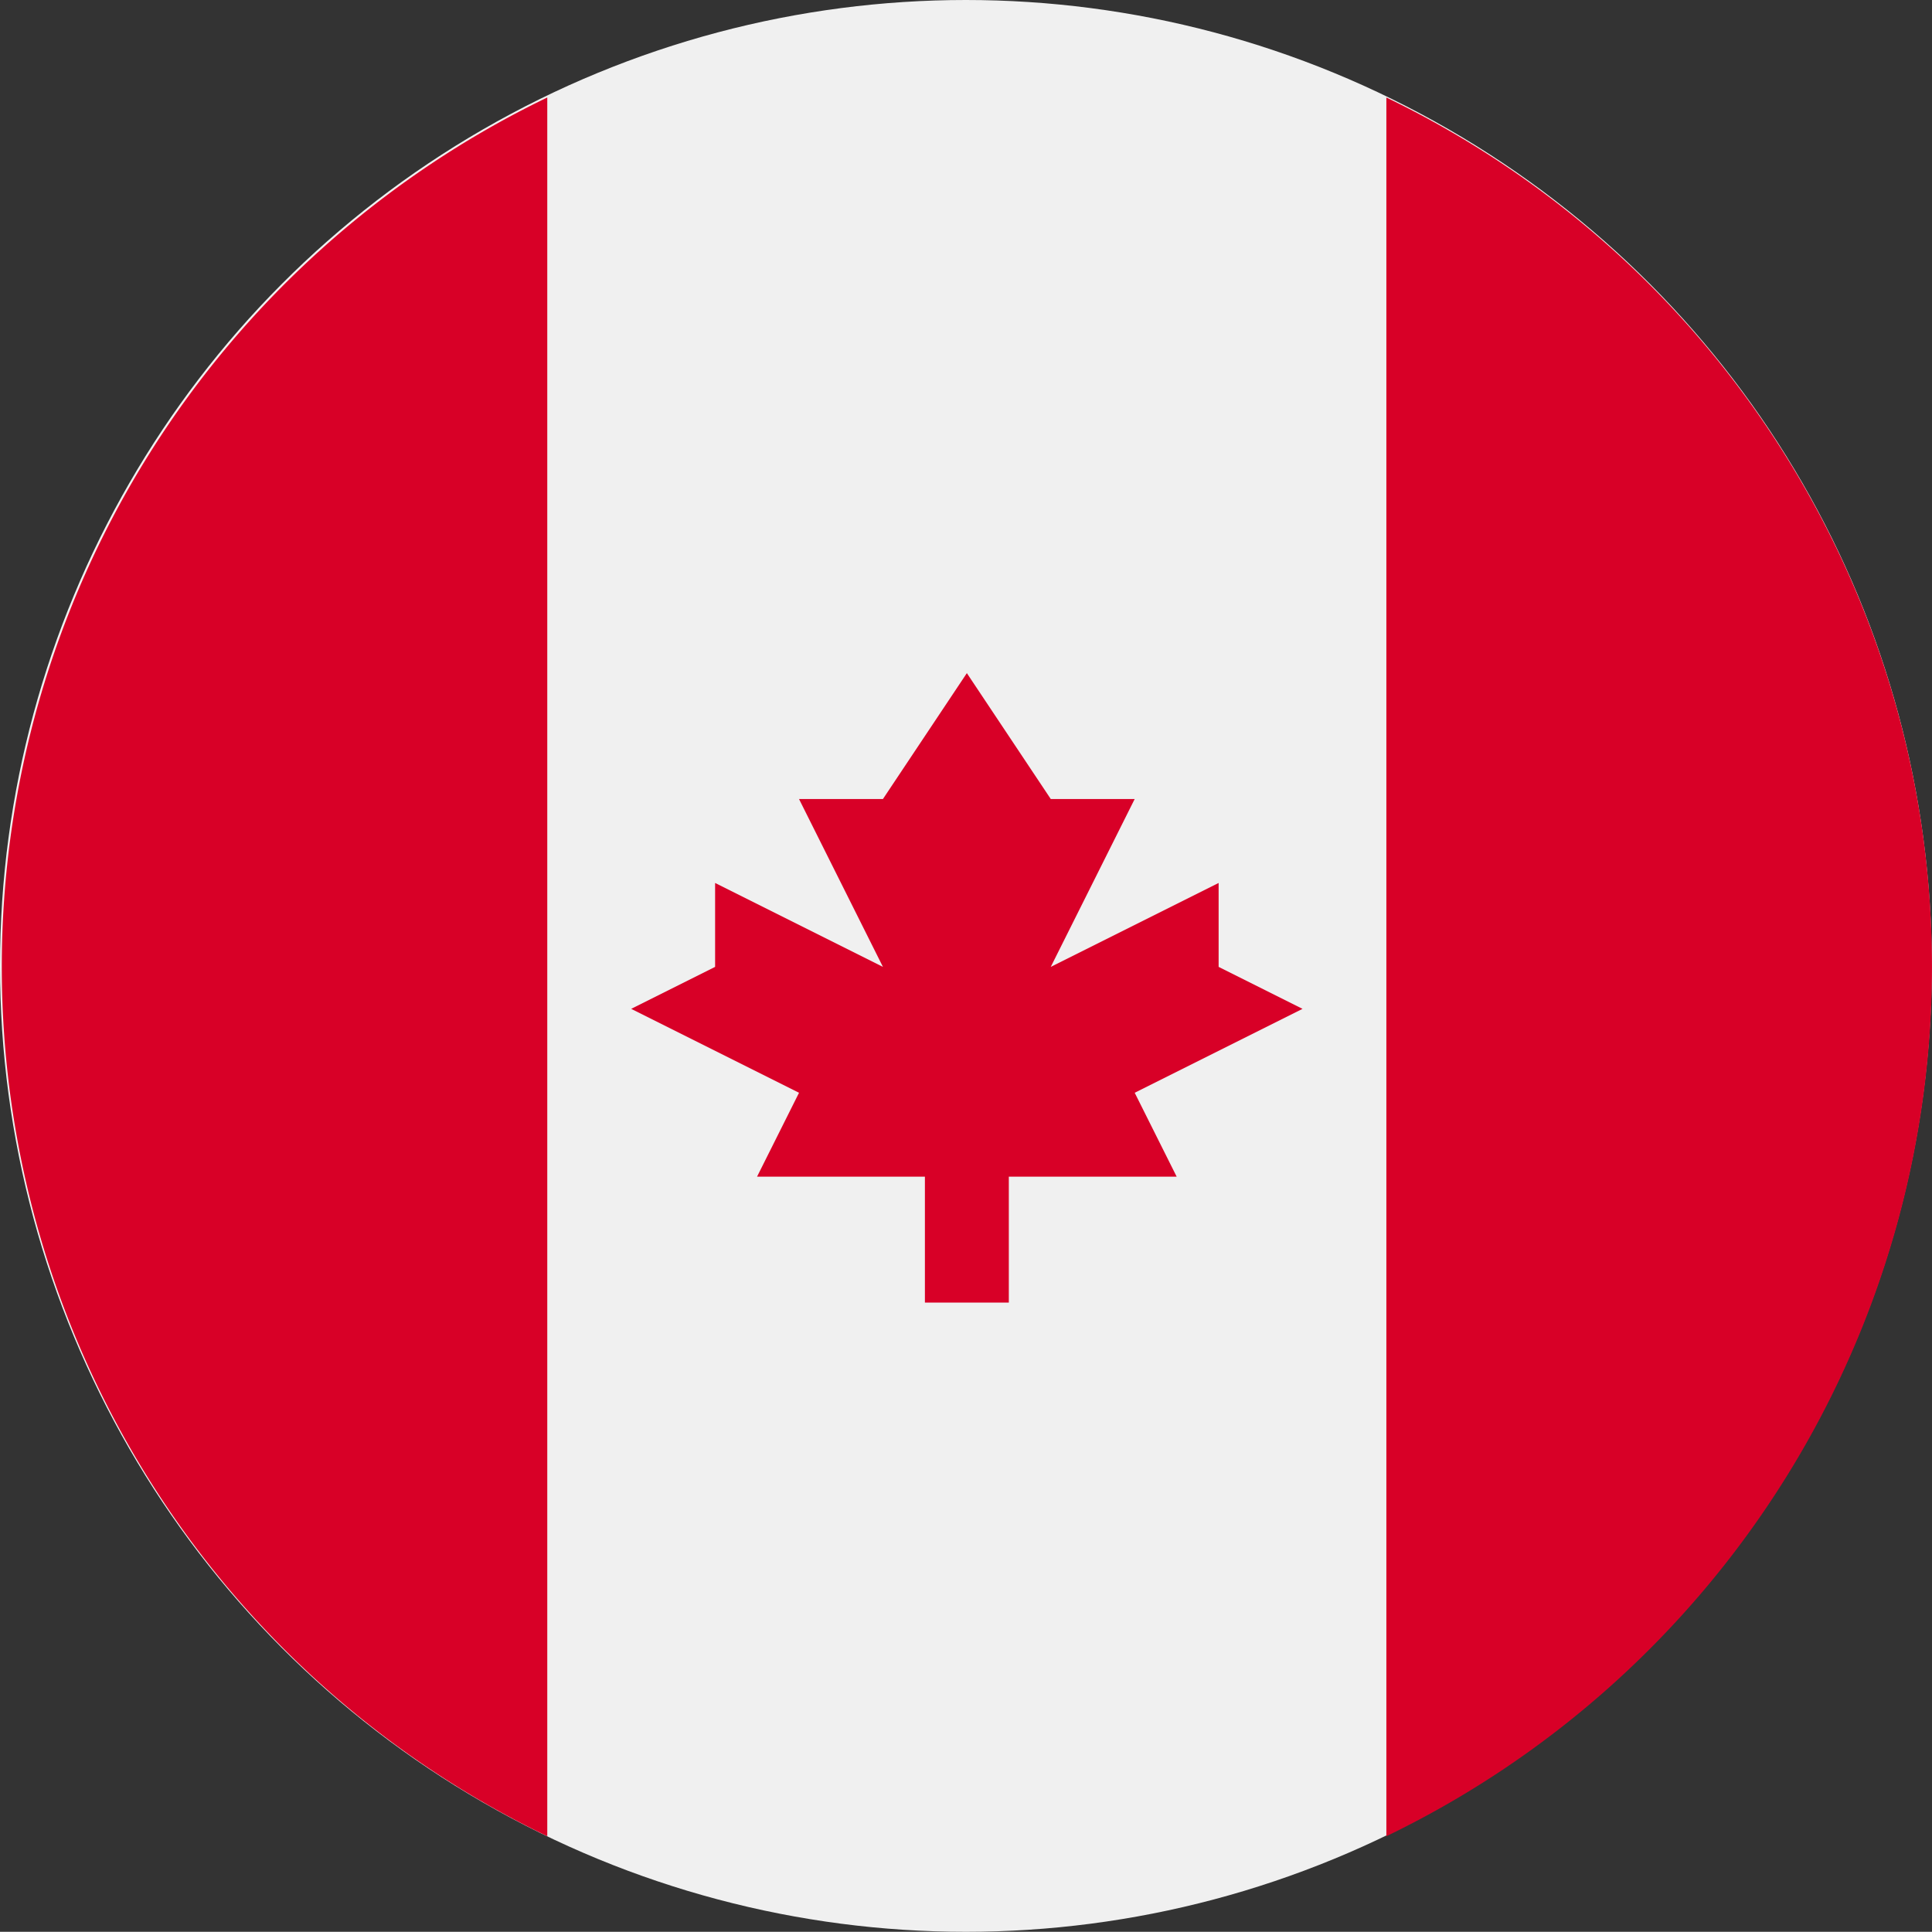
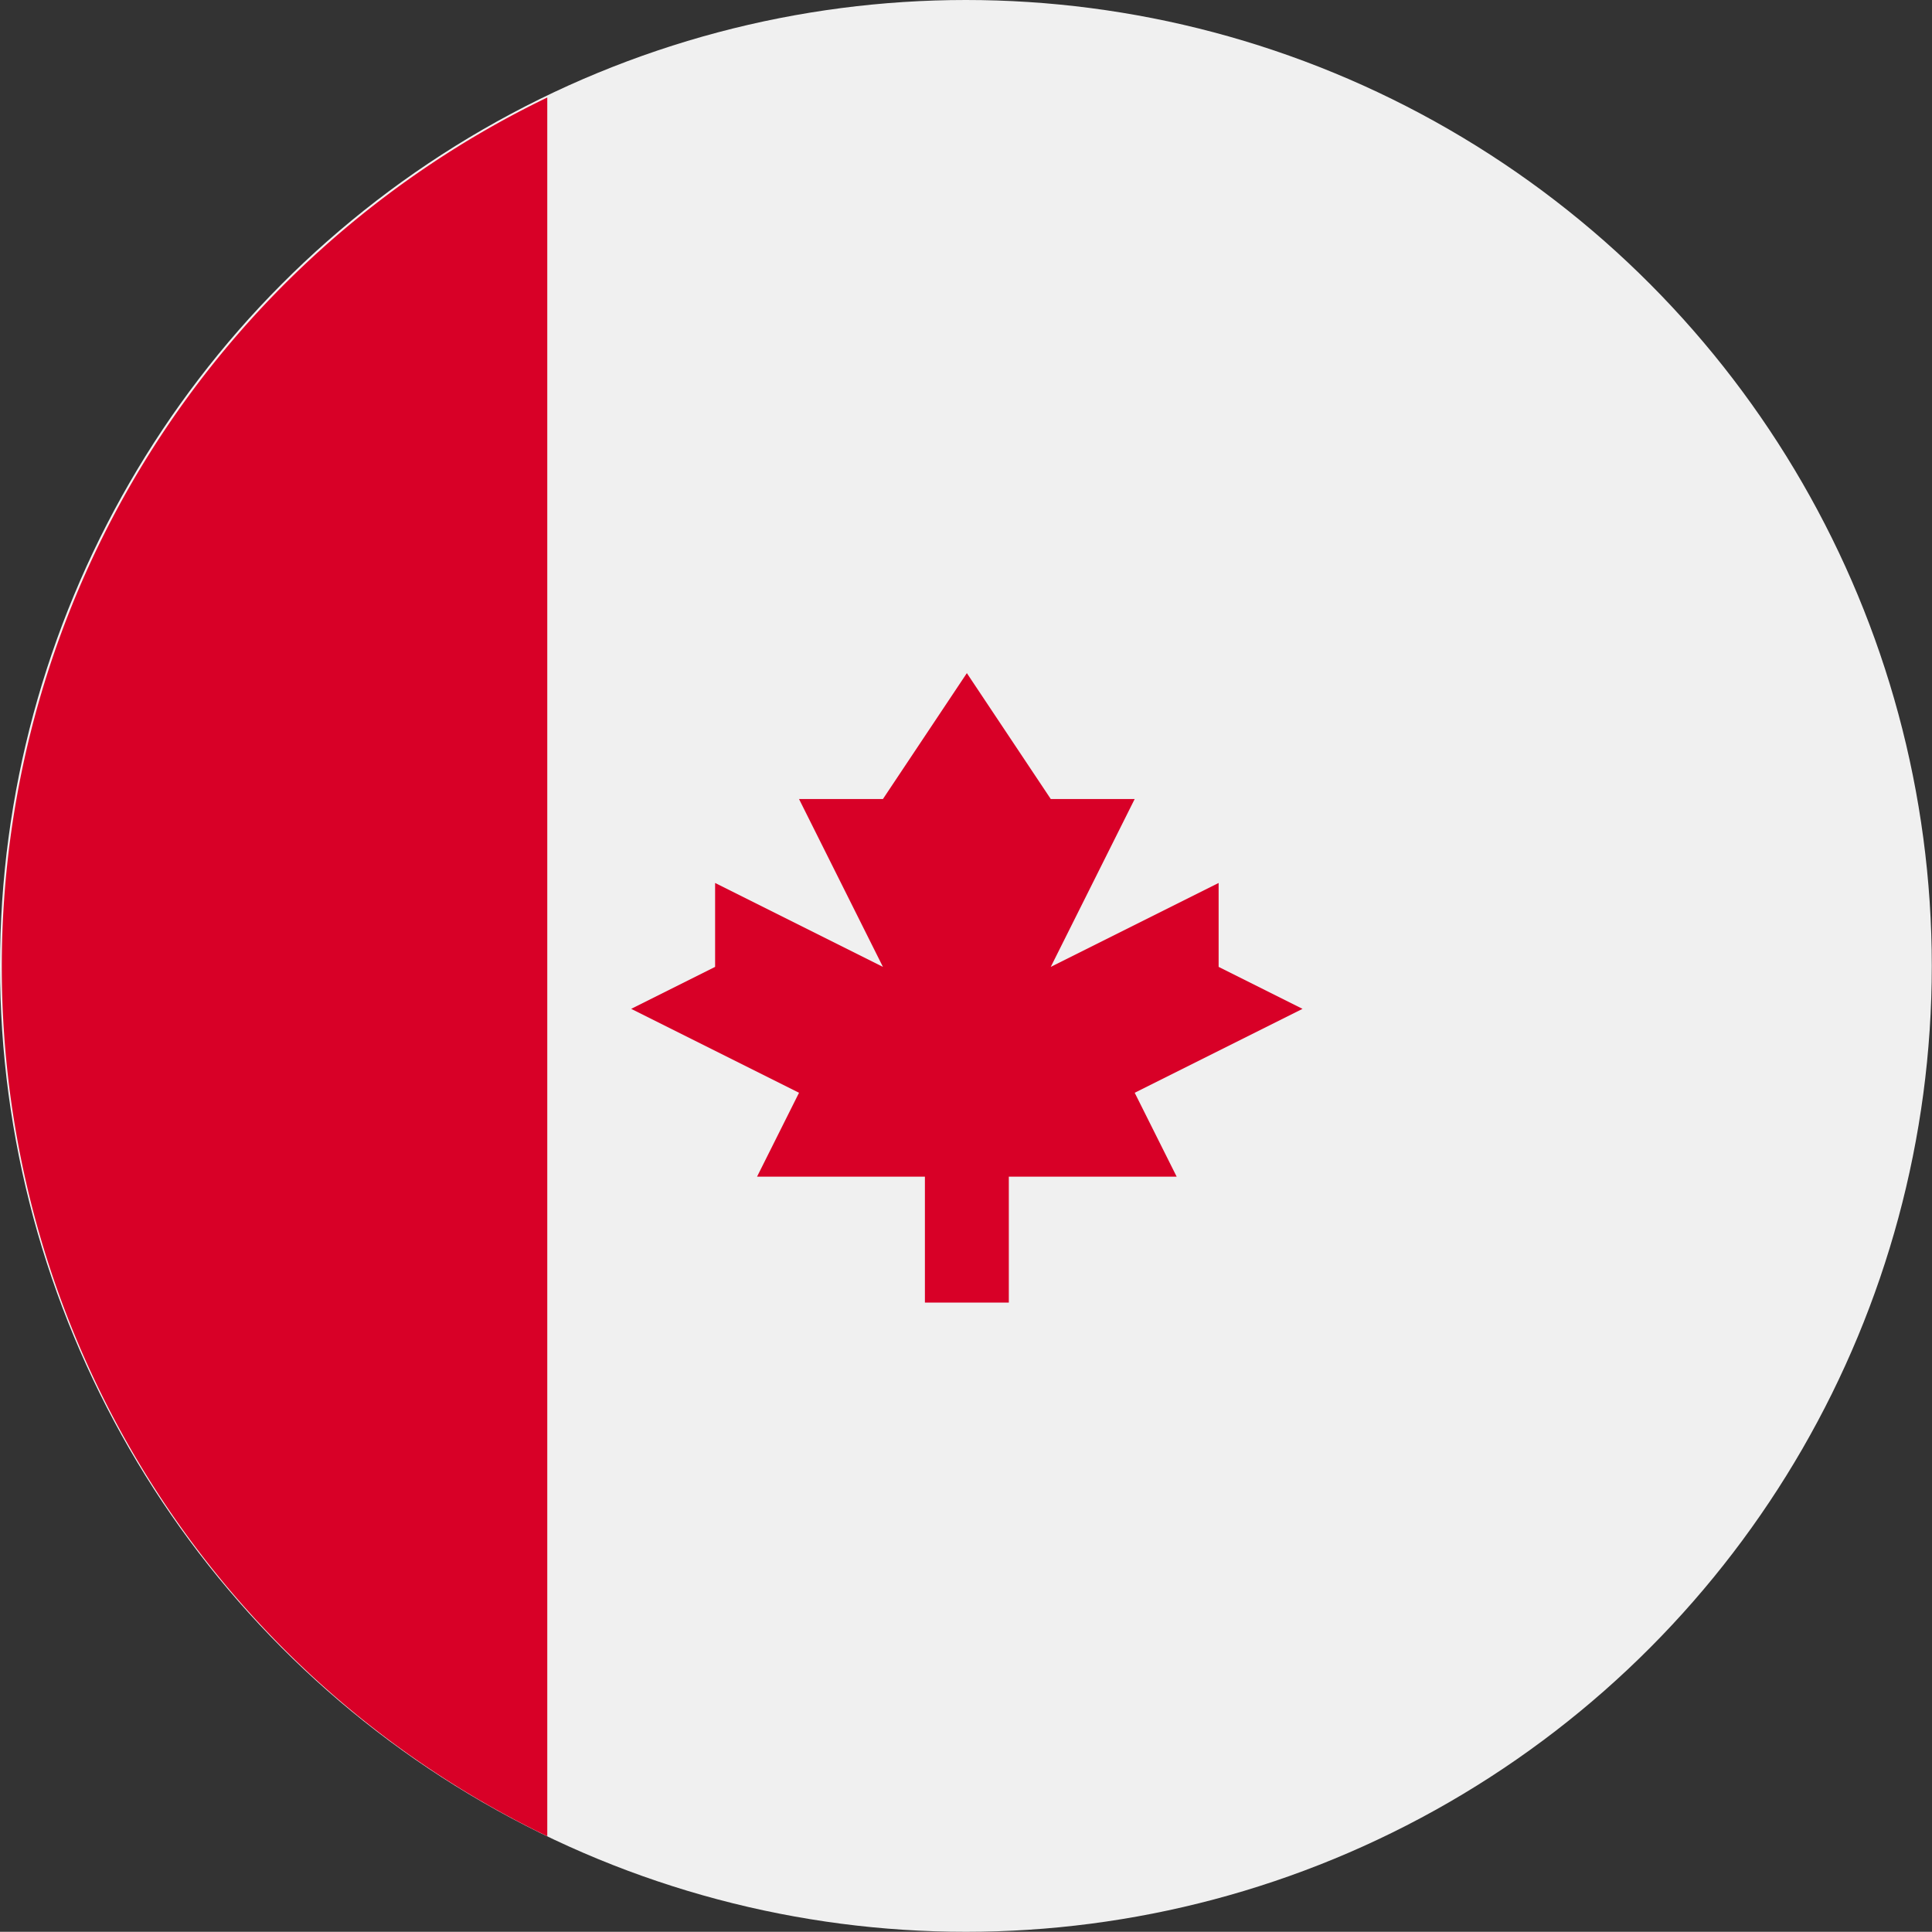
<svg xmlns="http://www.w3.org/2000/svg" id="canada" width="67.021" height="67.013" viewBox="0 0 67.021 67.013">
  <rect x="0" y="0" width="67.021" height="67.013" fill="#333333" stroke="none" />
  <circle id="Ellipse_46" data-name="Ellipse 46" cx="33.507" cy="33.507" r="33.507" transform="translate(0 0)" fill="#f0f0f0" />
  <g id="Group_3926" data-name="Group 3926" transform="translate(0.062 3.384)">
-     <path id="Path_636" data-name="Path 636" d="M386.227,55.559A33.481,33.481,0,0,0,367.3,25.4V85.716A33.481,33.481,0,0,0,386.227,55.559Z" transform="translate(-319.269 -25.402)" fill="#d80027" />
    <path id="Path_637" data-name="Path 637" d="M0,55.559A33.481,33.481,0,0,0,18.923,85.717V25.4A33.481,33.481,0,0,0,0,55.559Z" transform="translate(0 -25.402)" fill="#d80027" />
    <path id="Path_638" data-name="Path 638" d="M184.424,192.643l5.822-2.911-2.911-1.456v-2.911l-5.823,2.911,2.911-5.823h-2.911l-2.911-4.367-2.911,4.367h-2.911l2.911,5.823-5.822-2.911v2.911l-2.911,1.456,5.822,2.911-1.456,2.911h5.823v4.367h2.911v-4.367h5.823Z" transform="translate(-145.123 -158.119)" fill="#d80027" />
  </g>
</svg>